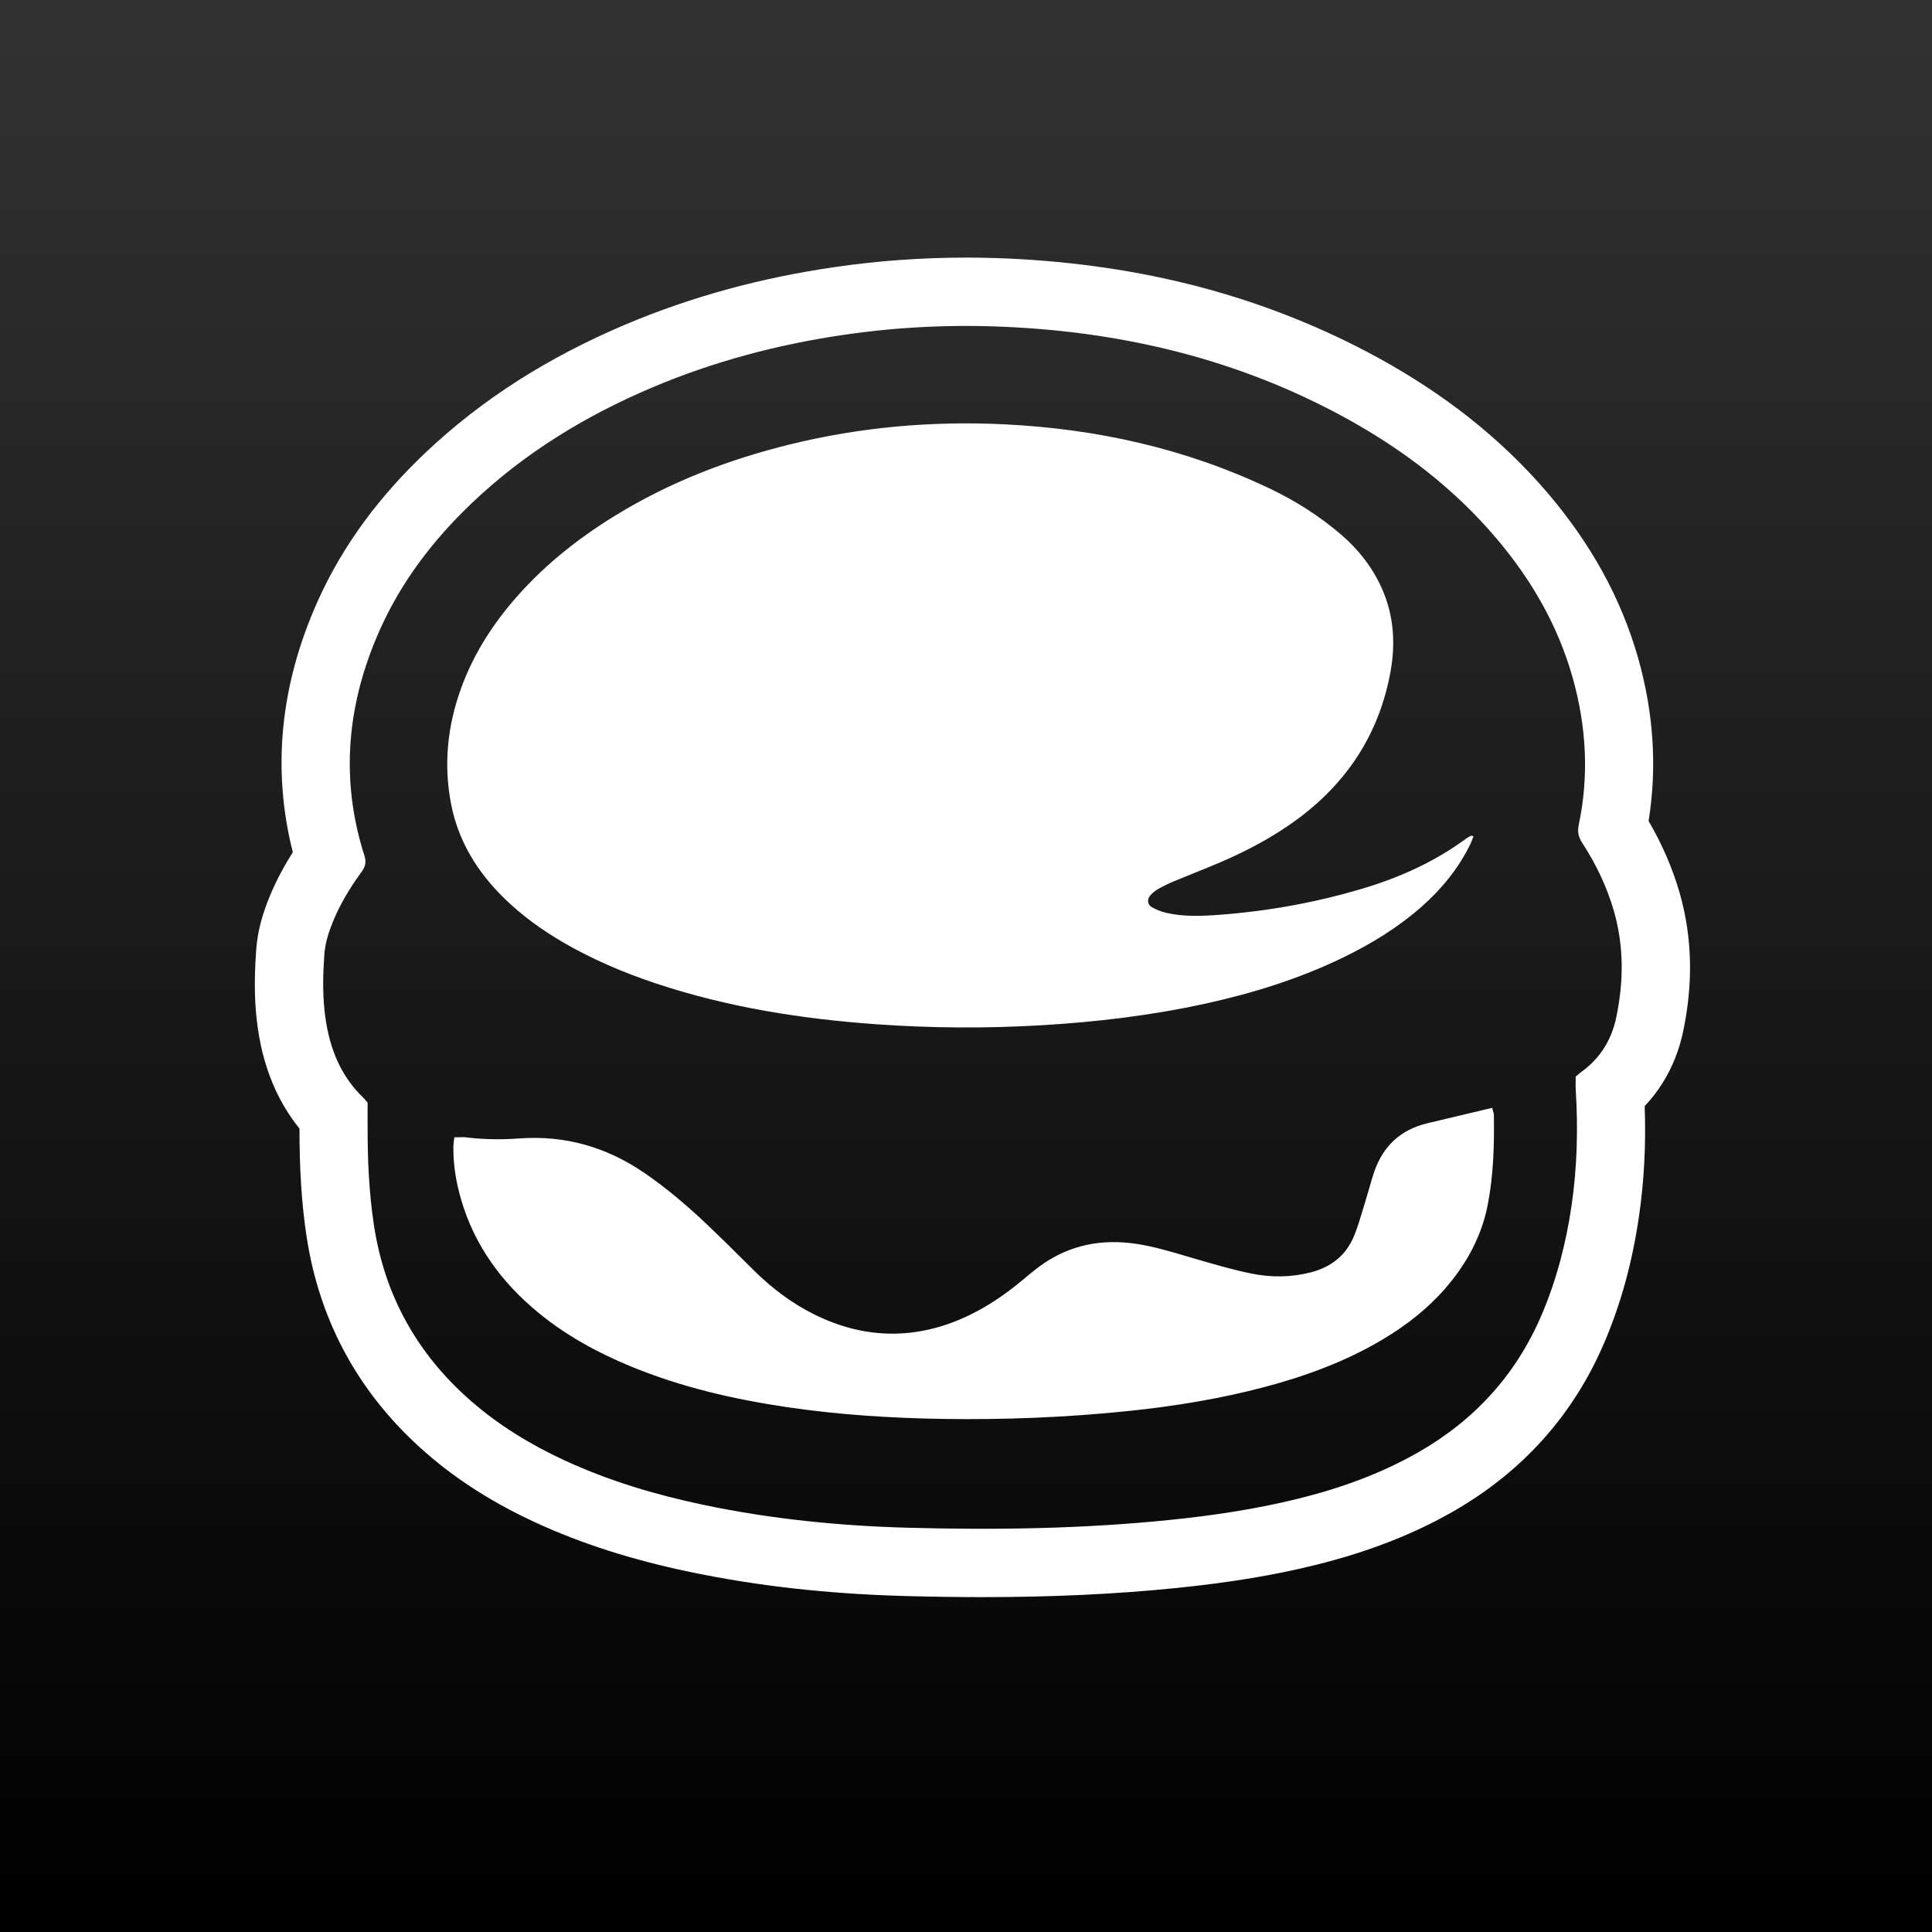
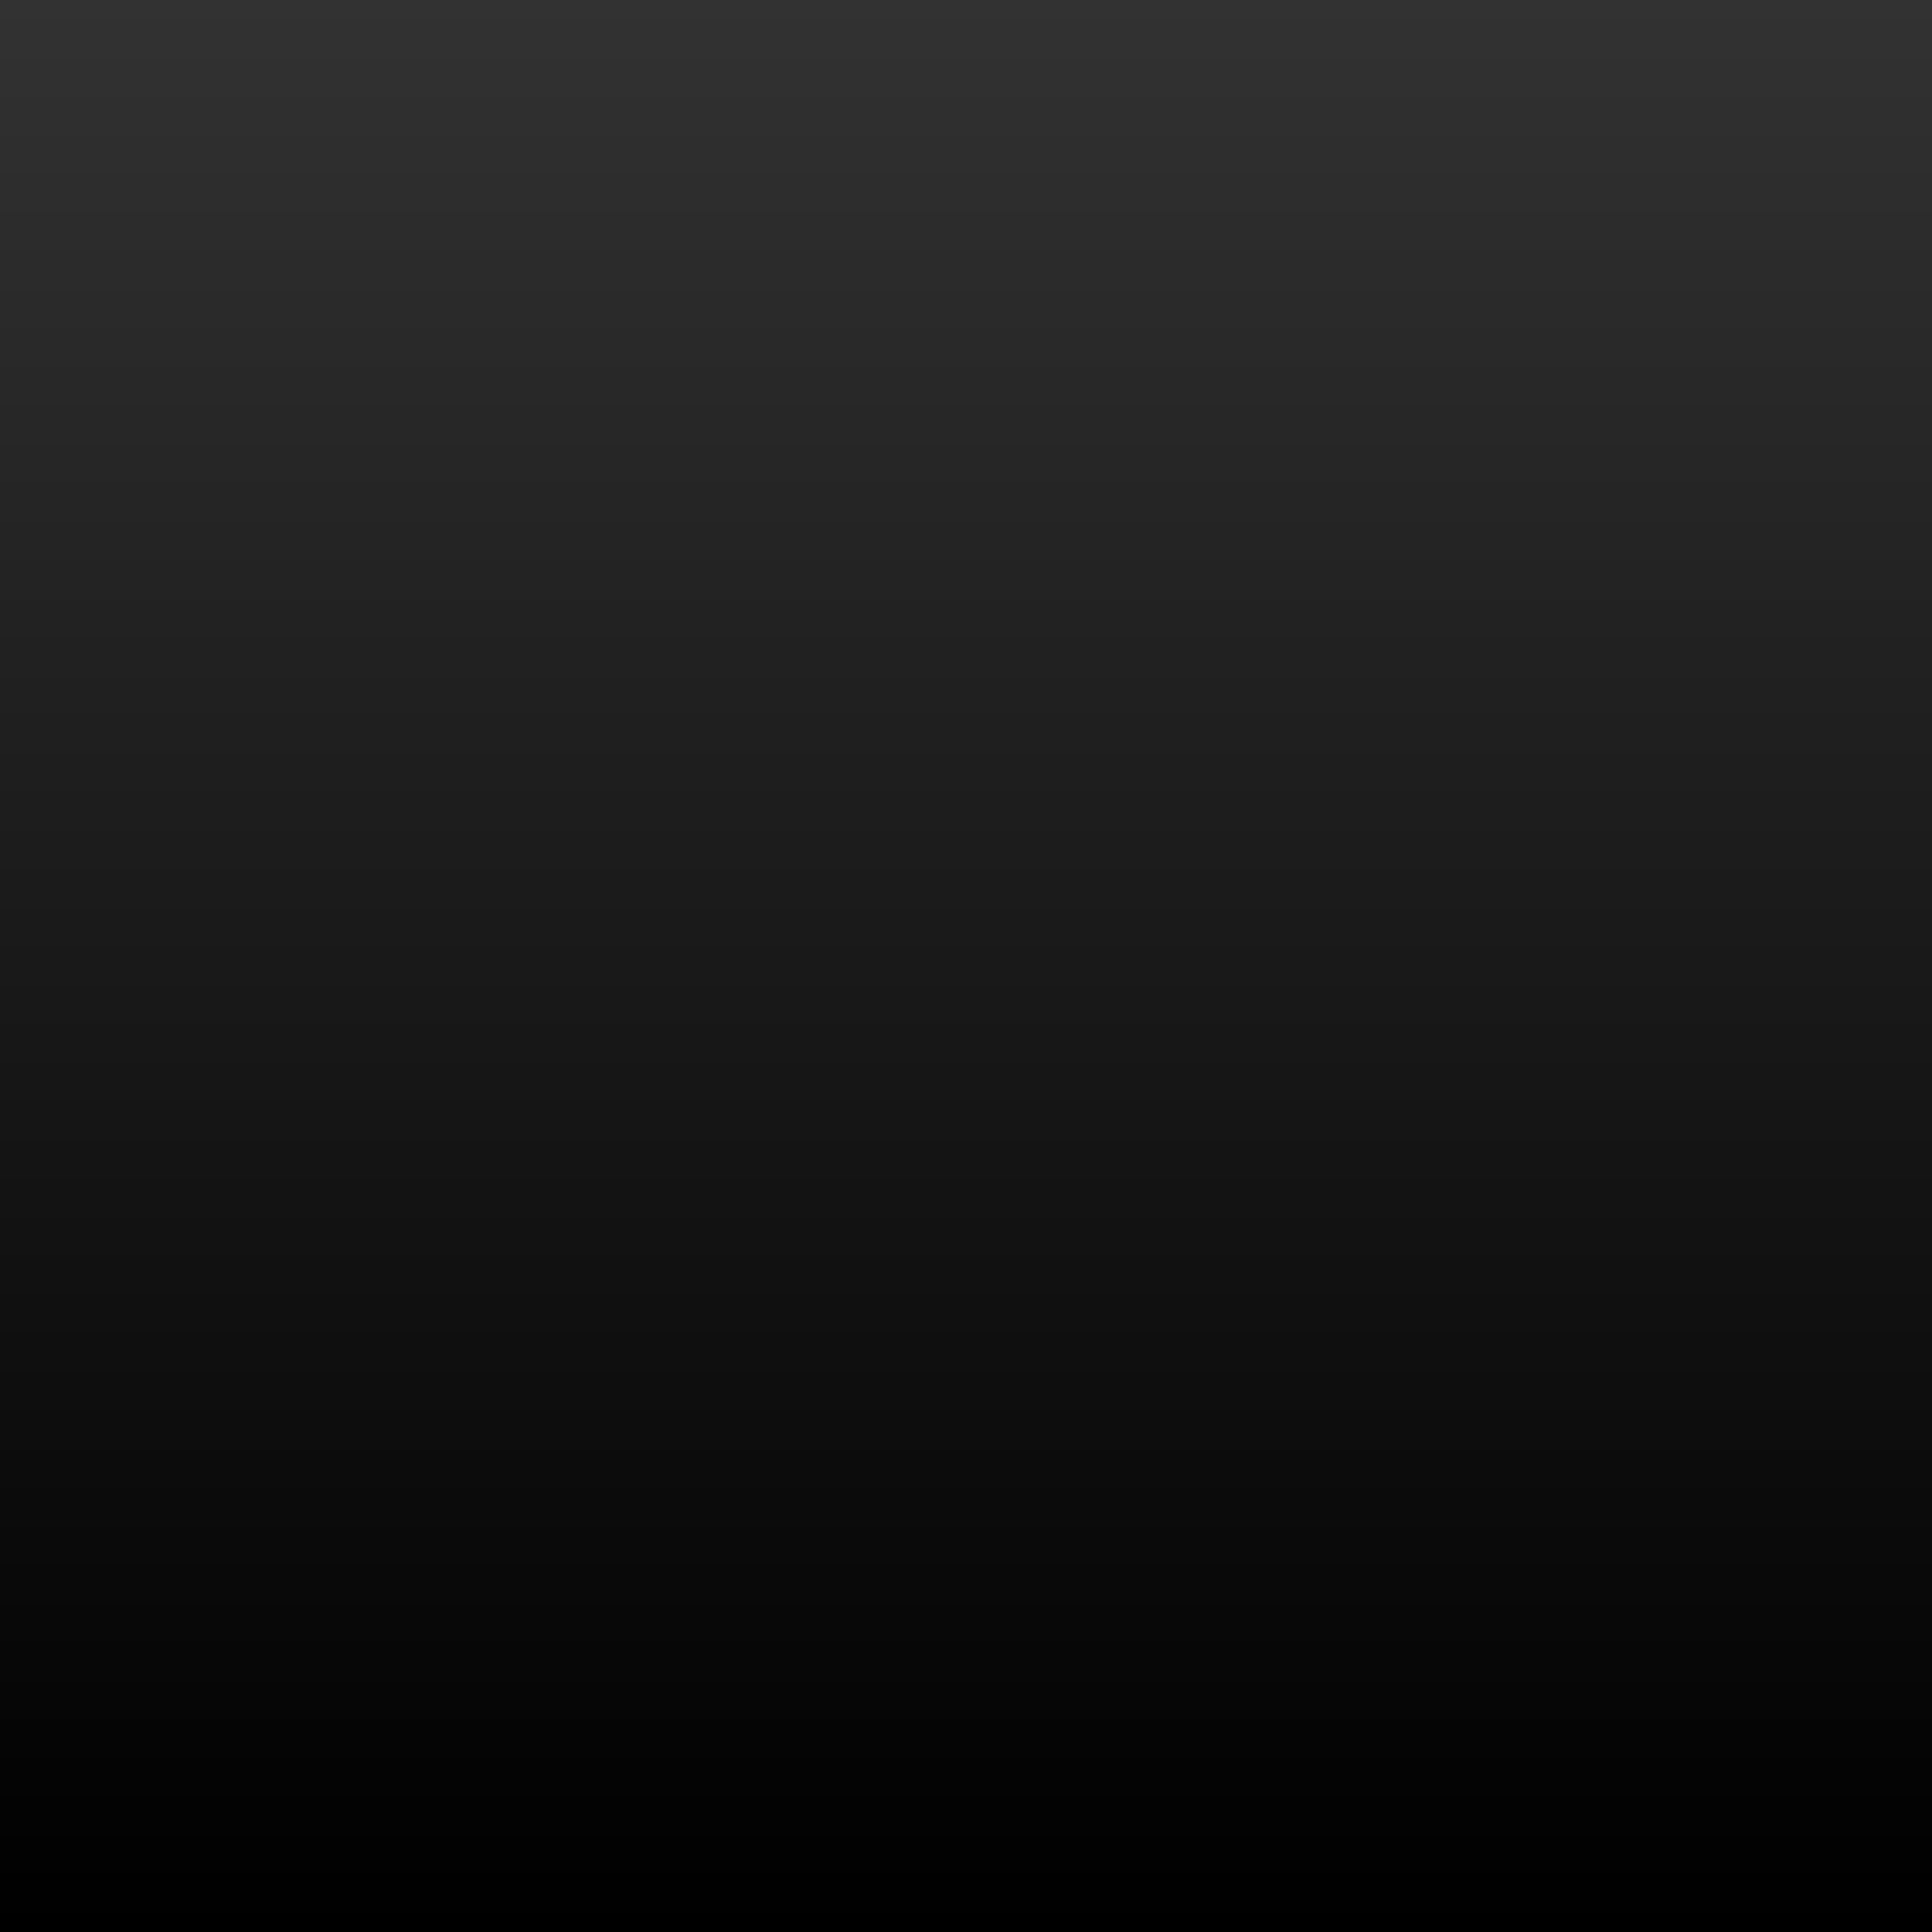
<svg xmlns="http://www.w3.org/2000/svg" width="150" height="150" viewBox="0 0 150 150" fill="none">
  <rect x="0" y="0" width="150" height="150" fill="#808080" stroke="none" />
  <rect width="150" height="150" fill="url(#paint0_linear)" />
-   <path fill-rule="evenodd" clip-rule="evenodd" d="M130.401 69.304C130.91 71.065 131.182 72.903 131.212 74.768C131.239 76.472 131.062 78.246 130.688 80.043C130.38 81.52 129.837 82.884 129.074 84.097C128.673 84.734 128.211 85.329 127.693 85.878C127.799 88.875 127.651 91.695 127.247 94.459C126.727 98.015 125.85 101.207 124.568 104.217C122.168 109.851 118.205 114.276 112.789 117.369C109.674 119.148 106.183 120.502 102.117 121.508C98.897 122.304 95.478 122.871 91.359 123.29C86.666 123.768 81.725 124 76.254 124C74.345 124 72.402 123.972 70.313 123.916C64.25 123.751 58.743 123.133 53.477 122.026C49.019 121.089 45.14 119.845 41.619 118.225C38.31 116.702 35.513 114.926 33.069 112.795C27.923 108.309 24.803 102.645 23.796 95.961C23.423 93.484 23.25 90.832 23.252 87.622C22.41 86.578 21.718 85.417 21.186 84.153C20.533 82.603 20.117 80.917 19.915 78.999C19.812 78.022 19.697 76.414 19.89 73.74C20.008 72.091 20.5 70.698 20.859 69.794C21.34 68.585 21.959 67.389 22.735 66.172C21.104 59.728 21.752 53.176 24.667 46.669C25.634 44.51 26.863 42.415 28.318 40.442C29.651 38.636 31.219 36.871 32.98 35.196C35.201 33.083 37.686 31.151 40.366 29.454C42.853 27.879 45.596 26.453 48.516 25.214C51.076 24.128 53.769 23.198 56.521 22.448C59.151 21.732 61.917 21.159 64.742 20.745C68.114 20.25 71.568 20 75.009 20C76.092 20 77.194 20.025 78.284 20.074C83.434 20.305 88.394 21.037 93.026 22.247C97.951 23.534 102.668 25.404 107.048 27.807C109.589 29.201 111.951 30.756 114.068 32.428C116.349 34.229 118.427 36.231 120.245 38.377C121.86 40.283 123.252 42.283 124.381 44.32C125.596 46.513 126.548 48.822 127.21 51.183C128.396 55.411 128.659 59.631 127.996 63.745C129.047 65.543 129.854 67.408 130.401 69.304ZM122.851 65.453C123.915 67.089 124.754 68.835 125.297 70.717C126.087 73.452 126.067 76.206 125.49 78.971C125.126 80.719 124.252 82.149 122.797 83.207C122.695 83.281 122.598 83.364 122.494 83.452C122.444 83.495 122.392 83.539 122.337 83.584C122.337 83.692 122.336 83.799 122.334 83.906C122.33 84.138 122.326 84.371 122.34 84.602C122.528 87.616 122.452 90.62 122.014 93.611C121.587 96.526 120.854 99.36 119.699 102.072C117.718 106.722 114.491 110.258 110.113 112.758C107.182 114.431 104.04 115.555 100.778 116.361C97.487 117.175 94.143 117.67 90.771 118.013C84.019 118.701 77.249 118.796 70.475 118.612C65.147 118.467 59.849 117.936 54.621 116.837C50.926 116.061 47.325 114.99 43.888 113.408C41.247 112.193 38.78 110.699 36.582 108.784C32.4 105.139 29.857 100.596 29.026 95.084C28.644 92.549 28.537 90.006 28.541 87.451C28.542 87.034 28.542 86.617 28.541 86.197C28.541 86.004 28.541 85.811 28.541 85.616C28.511 85.579 28.481 85.541 28.451 85.503C28.387 85.422 28.323 85.34 28.248 85.269C26.292 83.411 25.469 81.041 25.194 78.433C25.041 76.989 25.079 75.54 25.183 74.094C25.244 73.248 25.493 72.451 25.804 71.669C26.371 70.243 27.16 68.942 28.06 67.709C28.354 67.307 28.459 66.952 28.299 66.452C26.372 60.432 26.951 54.571 29.509 48.863C31.199 45.091 33.674 41.875 36.655 39.039C40.732 35.161 45.452 32.283 50.611 30.095C55.4 28.064 60.381 26.747 65.524 25.994C69.681 25.385 73.858 25.186 78.045 25.375C87.367 25.794 96.245 27.939 104.476 32.454C108.918 34.89 112.897 37.925 116.189 41.811C118.906 45.017 120.97 48.584 122.112 52.654C123.169 56.424 123.379 60.232 122.568 64.073C122.454 64.612 122.565 65.012 122.851 65.453ZM39.662 46.869C38.011 48.843 36.68 51.007 35.8 53.434C34.737 56.363 34.428 59.366 35.024 62.432C35.588 65.337 37.084 67.731 39.18 69.774C40.525 71.083 42.033 72.175 43.648 73.121C45.956 74.473 48.402 75.515 50.935 76.357C56.495 78.206 62.233 79.111 68.055 79.524C72.31 79.826 76.569 79.853 80.832 79.602C85.133 79.35 89.395 78.84 93.602 77.918C97.289 77.109 100.878 75.991 104.286 74.338C106.487 73.27 108.557 71.999 110.397 70.373C111.954 68.996 113.243 67.41 114.16 65.534C114.224 65.403 114.274 65.266 114.324 65.127C114.348 65.062 114.372 64.996 114.398 64.931C114.355 64.919 114.323 64.907 114.298 64.898C114.259 64.884 114.239 64.877 114.226 64.883C114.203 64.895 114.181 64.906 114.158 64.918C114.046 64.974 113.933 65.031 113.833 65.105C111.385 66.914 108.655 68.138 105.753 69.001C102.131 70.078 98.43 70.744 94.663 71.025C93.298 71.127 91.921 71.185 90.57 70.877C90.171 70.786 89.774 70.629 89.418 70.427C89.091 70.243 89.049 69.815 89.297 69.533C89.469 69.337 89.68 69.158 89.906 69.03C90.301 68.805 90.714 68.604 91.134 68.429C91.651 68.213 92.17 68.004 92.689 67.794C93.369 67.52 94.049 67.246 94.723 66.957C96.827 66.055 98.842 64.99 100.692 63.629C104.609 60.748 107.09 56.946 107.96 52.145C108.361 49.93 108.213 47.74 107.272 45.65C106.54 44.023 105.461 42.657 104.116 41.5C102.431 40.052 100.565 38.876 98.565 37.923C92.047 34.819 85.14 33.291 77.963 32.943C72.346 32.671 66.787 33.161 61.316 34.508C56.522 35.687 51.96 37.447 47.743 40.043C44.708 41.911 41.959 44.123 39.662 46.869ZM112.393 99.819C113.942 97.982 115.044 95.91 115.507 93.542C115.954 91.251 116.018 88.926 115.985 86.599C115.983 86.483 115.95 86.367 115.912 86.233C115.892 86.165 115.871 86.093 115.853 86.013C115.323 86.139 114.799 86.263 114.281 86.386C113.111 86.664 111.964 86.937 110.818 87.211C108.763 87.702 107.395 88.963 106.703 90.951C106.545 91.404 106.414 91.867 106.283 92.329C106.196 92.636 106.109 92.942 106.015 93.246C105.943 93.475 105.875 93.706 105.806 93.936C105.602 94.618 105.398 95.3 105.129 95.955C104.51 97.465 103.351 98.379 101.771 98.785C100.228 99.182 98.67 99.191 97.132 98.874C95.796 98.6 94.48 98.219 93.167 97.84C93.056 97.808 92.945 97.776 92.835 97.744C92.563 97.666 92.291 97.585 92.02 97.505C90.797 97.144 89.574 96.782 88.309 96.585C85.556 96.155 83.009 96.641 80.733 98.305C80.298 98.623 79.884 98.969 79.47 99.315L79.397 99.376C78.137 100.43 76.795 101.36 75.316 102.082C73.479 102.978 71.546 103.506 69.499 103.543C67.288 103.583 65.207 103.033 63.232 102.057C61.475 101.188 59.935 100.021 58.544 98.645C58.314 98.418 58.084 98.189 57.855 97.962C56.895 97.01 55.935 96.058 54.955 95.126C53.409 93.656 51.79 92.271 50.025 91.063C47.094 89.056 43.876 88.13 40.321 88.388C38.953 88.488 37.583 88.475 36.218 88.308C36.022 88.284 35.823 88.29 35.605 88.296C35.499 88.3 35.388 88.303 35.272 88.303C35.263 88.386 35.253 88.465 35.243 88.542C35.223 88.7 35.205 88.848 35.202 88.996C35.177 90.417 35.412 91.803 35.81 93.163C36.853 96.72 38.946 99.563 41.773 101.896C43.935 103.68 46.367 105.008 48.947 106.075C52.873 107.7 56.979 108.643 61.166 109.259C65.162 109.846 69.186 110.102 73.221 110.165C78.019 110.239 82.805 110.047 87.581 109.554C91.181 109.182 94.741 108.603 98.24 107.672C101.412 106.827 104.474 105.702 107.311 104.019C109.223 102.883 110.954 101.527 112.393 99.819Z" fill="white" />
  <defs>
    <linearGradient id="paint0_linear" x1="95.5" y1="150" x2="95.5" y2="0" gradientUnits="userSpaceOnUse">
      <stop />
      <stop offset="1" stop-color="#323232" />
    </linearGradient>
  </defs>
</svg>